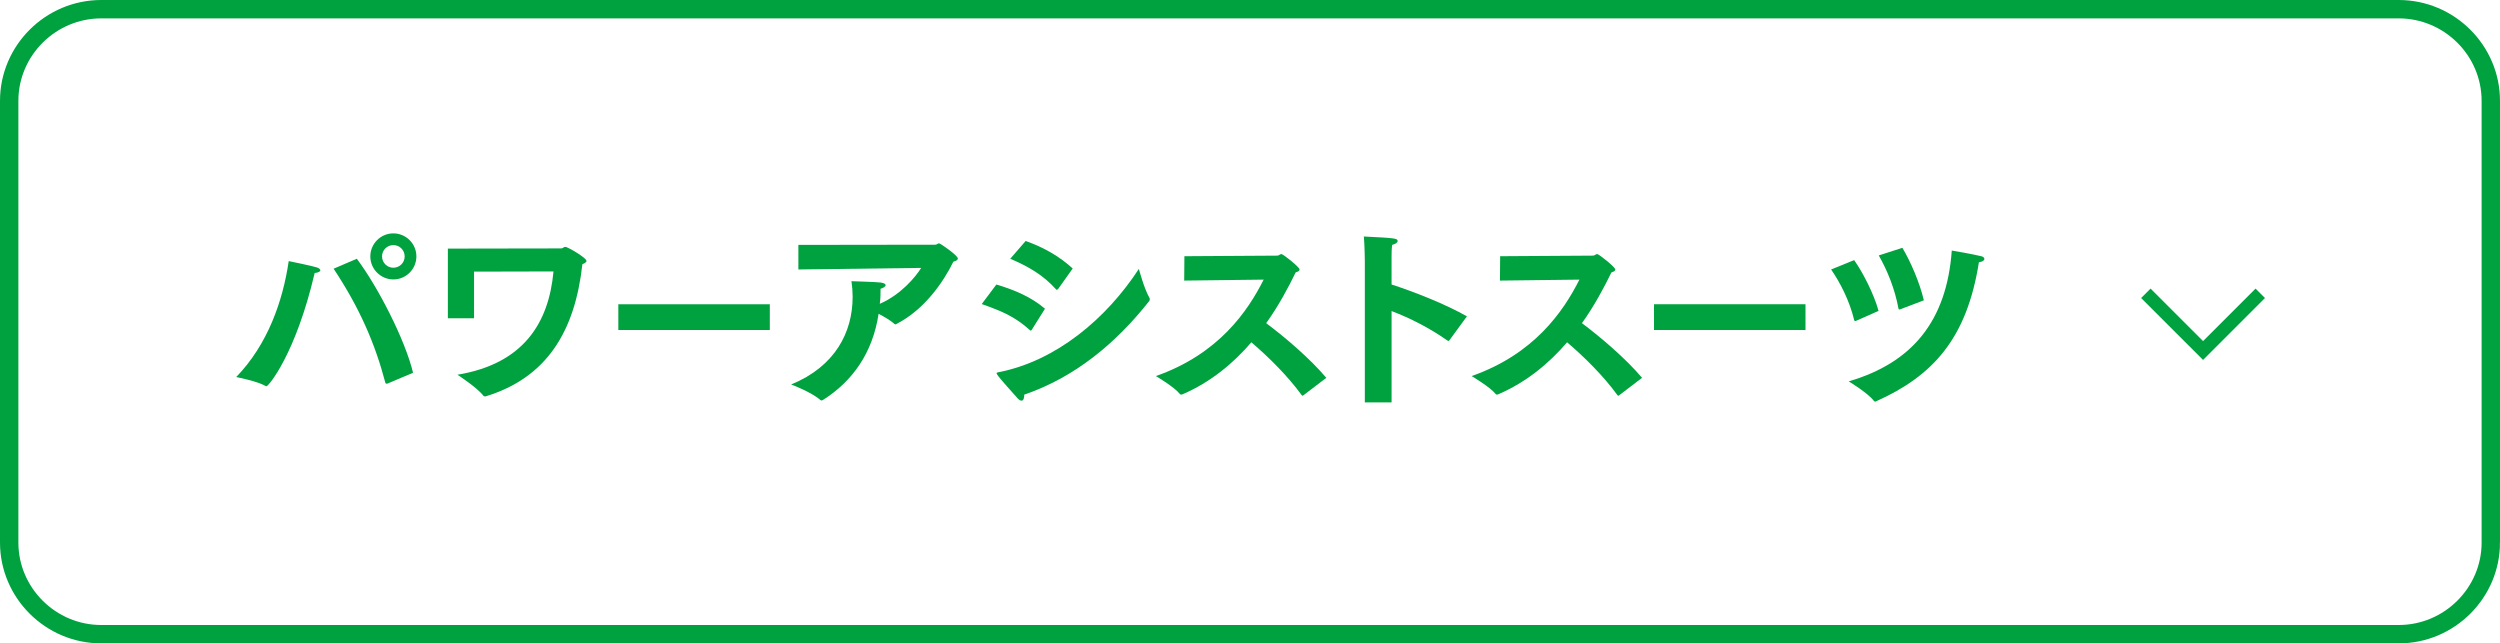
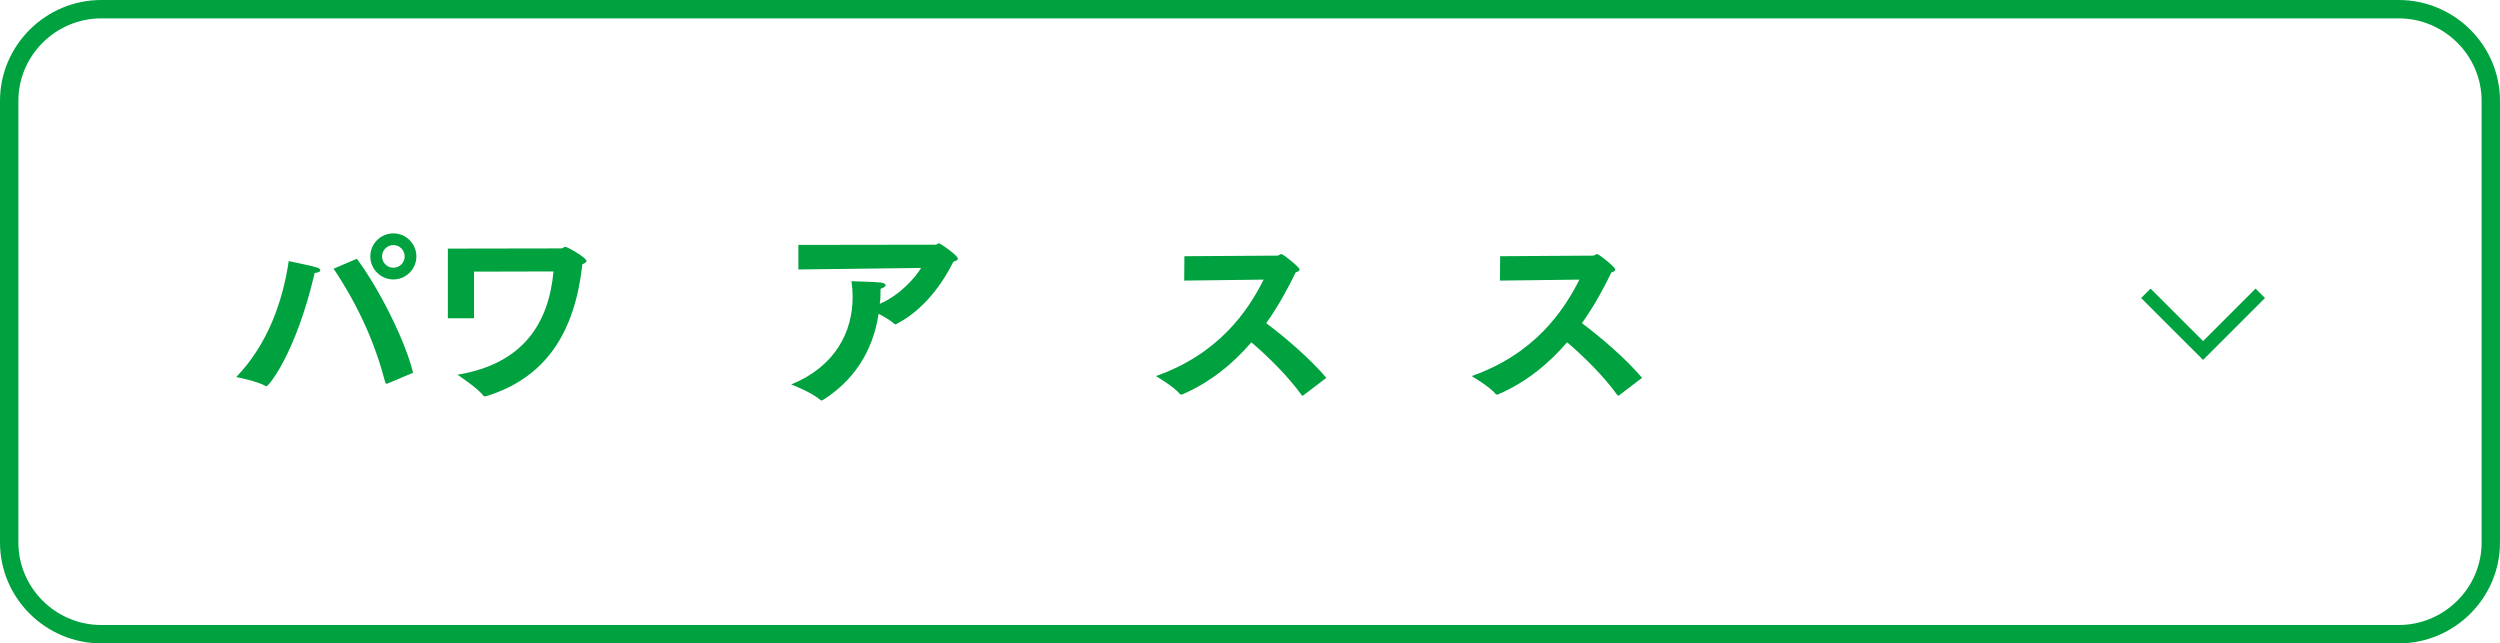
<svg xmlns="http://www.w3.org/2000/svg" version="1.1" id="レイヤー_1" x="0px" y="0px" width="272px" height="70px" viewBox="-0.093 -0.316 272 70" enable-background="new -0.093 -0.316 272 70" xml:space="preserve">
  <g id="写真2">
</g>
  <g id="文字">
    <g>
      <g>
        <g>
          <path fill="none" stroke="#00A23F" stroke-width="2" stroke-miterlimit="10" d="M270.907,58.711      c0,5.484-4.51,9.973-10.022,9.973H10.929c-5.512,0-10.022-4.488-10.022-9.973V10.657c0-5.485,4.51-9.973,10.022-9.973h249.955      c5.513,0,10.022,4.488,10.022,9.973V58.711L270.907,58.711z" />
        </g>
      </g>
      <g>
        <polyline fill="none" stroke="#00A23F" stroke-width="1.45" stroke-miterlimit="10" points="245.823,31.596 239.6,37.819      233.375,31.596    " />
      </g>
    </g>
  </g>
  <g id="プルダウン" display="none">
</g>
  <g>
    <g>
      <path fill="#00A23F" d="M34.42,28.792c0.212,0.085,0.34,0.191,0.34,0.298c0,0.127-0.191,0.255-0.616,0.297    c-2.061,8.793-5.013,12.319-5.246,12.319c-0.021,0-0.063,0-0.085-0.021c-0.892-0.53-3.207-0.978-3.207-0.978    c3.44-3.547,5.076-8.283,5.714-12.616C31.32,28.091,34.017,28.643,34.42,28.792z M42.088,41.408    c-0.043,0.021-0.085,0.021-0.128,0.021c-0.063,0-0.105-0.021-0.127-0.105c-1.126-4.291-2.825-8.178-5.629-12.405l2.527-1.083    c2.294,3.059,5.246,8.793,6.117,12.404L42.088,41.408z M42.705,25.075c1.38,0,2.506,1.126,2.506,2.506s-1.126,2.506-2.506,2.506    c-1.381,0-2.507-1.126-2.507-2.506S41.324,25.075,42.705,25.075z M42.705,28.813c0.68,0,1.231-0.552,1.231-1.232    s-0.552-1.232-1.231-1.232s-1.232,0.552-1.232,1.232S42.025,28.813,42.705,28.813z" />
      <path fill="#00A23F" d="M48.634,26.732l12.341-0.021c0.191,0,0.255-0.17,0.446-0.17c0.233,0,2.294,1.189,2.294,1.529    c0,0.148-0.191,0.255-0.446,0.361c-0.807,7.327-3.887,12.362-10.535,14.38c-0.021,0-0.043,0-0.063,0    c-0.063,0-0.128-0.021-0.17-0.064c-0.616-0.85-2.825-2.293-2.825-2.293c7.2-1.189,9.94-5.65,10.45-11.237l-8.645,0.021v5.076    h-2.847V26.732z" />
-       <path fill="#00A23F" d="M67.181,32.785h16.482v2.804H67.181V32.785z" />
      <path fill="#00A23F" d="M86.769,26.328l14.911-0.021c0.148,0,0.255-0.149,0.403-0.149c0.127,0,2.039,1.317,2.039,1.657    c0,0.127-0.148,0.255-0.488,0.34c-1.104,2.251-3.144,5.204-6.182,6.775c-0.042,0.042-0.084,0.042-0.127,0.042    s-0.085-0.021-0.127-0.064c-0.361-0.34-1.062-0.743-1.699-1.083c-0.638,4.227-2.825,7.349-6.075,9.388    c-0.063,0.021-0.085,0.042-0.128,0.042c-0.063,0-0.105-0.021-0.148-0.062c-0.955-0.85-3.164-1.679-3.164-1.679    c4.778-1.954,6.69-5.671,6.69-9.537c0-0.553-0.043-1.126-0.128-1.699c0,0,2.804,0.085,3.207,0.148    c0.361,0.063,0.51,0.17,0.51,0.276c0,0.148-0.212,0.297-0.552,0.403c0,0.51,0,0.977-0.063,1.466l-0.021,0.17    c2.294-0.999,3.887-2.91,4.503-3.908l-13.36,0.17V26.328z" />
-       <path fill="#00A23F" d="M108.311,30.64c1.954,0.574,3.845,1.38,5.288,2.634l-1.423,2.273c-0.042,0.063-0.063,0.106-0.127,0.106    c-0.021,0-0.063-0.021-0.106-0.064c-1.551-1.401-2.932-2.018-5.225-2.825L108.311,30.64z M124.963,32.084    c0.042,0.064,0.042,0.127,0.042,0.17c0,0.085-0.021,0.149-0.085,0.212c-3.547,4.502-8.028,8.262-13.572,10.153    c0,0.425-0.106,0.658-0.298,0.658c-0.127,0-0.275-0.084-0.445-0.275c-0.488-0.574-1.827-1.997-2.209-2.57    c-0.043-0.064-0.064-0.106-0.064-0.127c0-0.086,0.106-0.107,0.234-0.129c6.223-1.21,11.703-5.798,15.25-11.235    C123.816,28.941,124.39,31.107,124.963,32.084z M111.497,25.903c1.976,0.701,3.696,1.678,5.119,2.995l-1.571,2.209    c-0.064,0.063-0.106,0.106-0.149,0.106c-0.042,0-0.063-0.021-0.106-0.064c-1.38-1.529-2.973-2.464-4.97-3.313L111.497,25.903z" />
      <path fill="#00A23F" d="M128.77,27.56l10.11-0.064c0.191,0,0.276-0.17,0.446-0.17c0.19,0,1.976,1.423,1.976,1.678    c0,0.127-0.128,0.233-0.426,0.318c-0.785,1.614-1.826,3.59-3.207,5.522c2.104,1.572,4.779,3.866,6.542,5.948l-2.506,1.911    c-0.043,0.021-0.063,0.042-0.085,0.042s-0.043-0.021-0.085-0.062c-1.509-2.082-3.59-4.143-5.48-5.757    c-1.933,2.251-4.396,4.333-7.519,5.671c-0.043,0-0.064,0.021-0.106,0.021c-0.063,0-0.128-0.021-0.17-0.085    c-0.552-0.722-2.591-1.933-2.591-1.933c6.839-2.4,10.004-7.073,11.725-10.493l-8.646,0.106L128.77,27.56z" />
-       <path fill="#00A23F" d="M148.4,28.049c0,0-0.021-1.699-0.106-2.634c3.335,0.17,3.675,0.191,3.675,0.488    c0,0.149-0.17,0.319-0.596,0.425c-0.063,0.446-0.063,0.999-0.063,1.296c0,0.148,0,0.255,0,0.255v2.761    c2.507,0.807,5.927,2.167,8.199,3.462l-1.912,2.613c-0.021,0.042-0.063,0.062-0.106,0.062c-0.021,0-0.063-0.021-0.105-0.041    c-1.997-1.403-4.078-2.443-6.075-3.208v9.94H148.4V28.049z" />
      <path fill="#00A23F" d="M163.123,27.56l10.11-0.064c0.191,0,0.276-0.17,0.446-0.17c0.191,0,1.975,1.423,1.975,1.678    c0,0.127-0.127,0.233-0.424,0.318c-0.786,1.614-1.827,3.59-3.208,5.522c2.103,1.572,4.779,3.866,6.542,5.948l-2.506,1.911    c-0.043,0.021-0.064,0.042-0.085,0.042c-0.021,0-0.043-0.021-0.085-0.062c-1.508-2.082-3.59-4.143-5.48-5.757    c-1.933,2.251-4.396,4.333-7.519,5.671c-0.043,0-0.063,0.021-0.106,0.021c-0.063,0-0.127-0.021-0.17-0.085    c-0.553-0.722-2.592-1.933-2.592-1.933c6.84-2.4,10.005-7.073,11.725-10.493l-8.645,0.106L163.123,27.56z" />
-       <path fill="#00A23F" d="M179.863,32.785h16.482v2.804h-16.482V32.785z" />
-       <path fill="#00A23F" d="M201.639,27.985c0.935,1.316,2.146,3.674,2.655,5.522l-2.443,1.083c-0.042,0.021-0.063,0.021-0.105,0.021    c-0.043,0-0.085-0.021-0.106-0.106c-0.51-2.124-1.529-4.078-2.507-5.501L201.639,27.985z M215.466,27.56    c0.213,0.042,0.34,0.17,0.34,0.297c0,0.149-0.17,0.298-0.595,0.361c-1.316,8.327-5.013,12.362-11.172,15.124    c-0.043,0.021-0.085,0.042-0.106,0.042c-0.063,0-0.106-0.042-0.148-0.085c-0.638-0.85-2.74-2.124-2.74-2.124    c6.924-2.019,10.662-6.584,11.215-14.231C212.259,26.944,214.532,27.326,215.466,27.56z M206.885,26.647    c0.893,1.487,1.891,3.802,2.337,5.713l-2.57,0.978c-0.043,0-0.063,0.021-0.106,0.021c-0.042,0-0.063-0.021-0.085-0.106    c-0.403-2.167-1.211-4.142-2.145-5.777L206.885,26.647z" />
    </g>
  </g>
</svg>